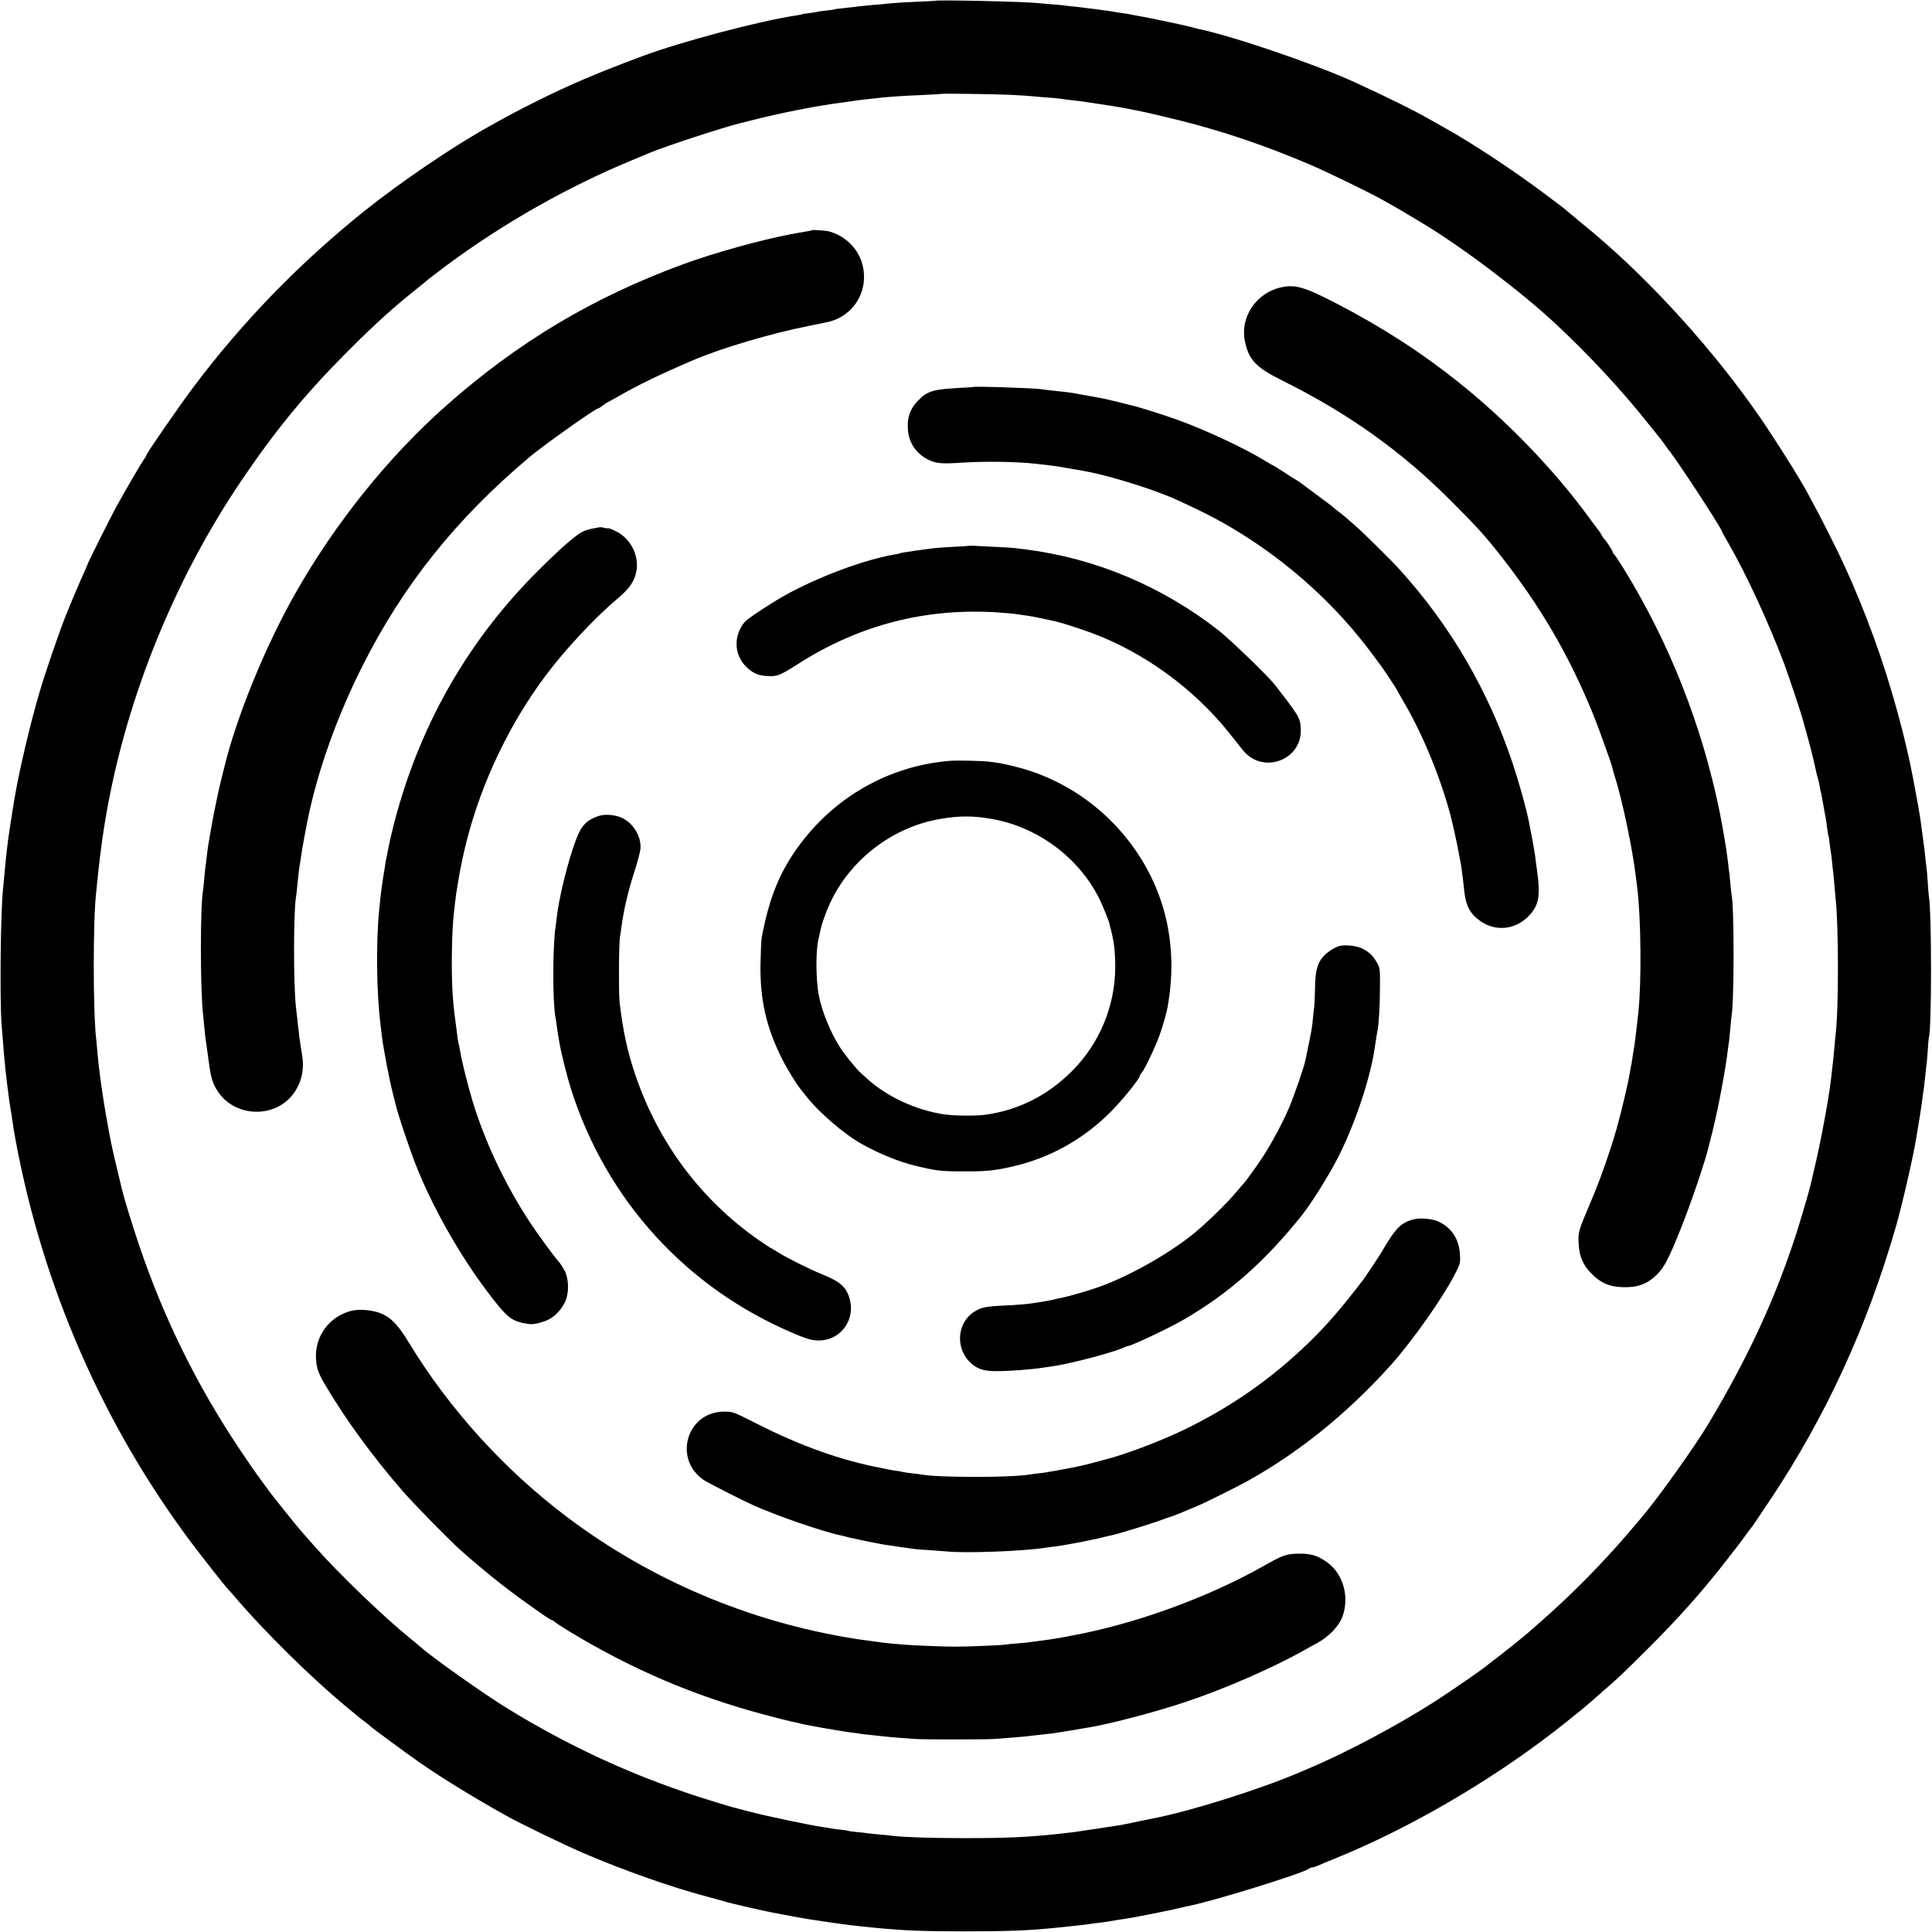
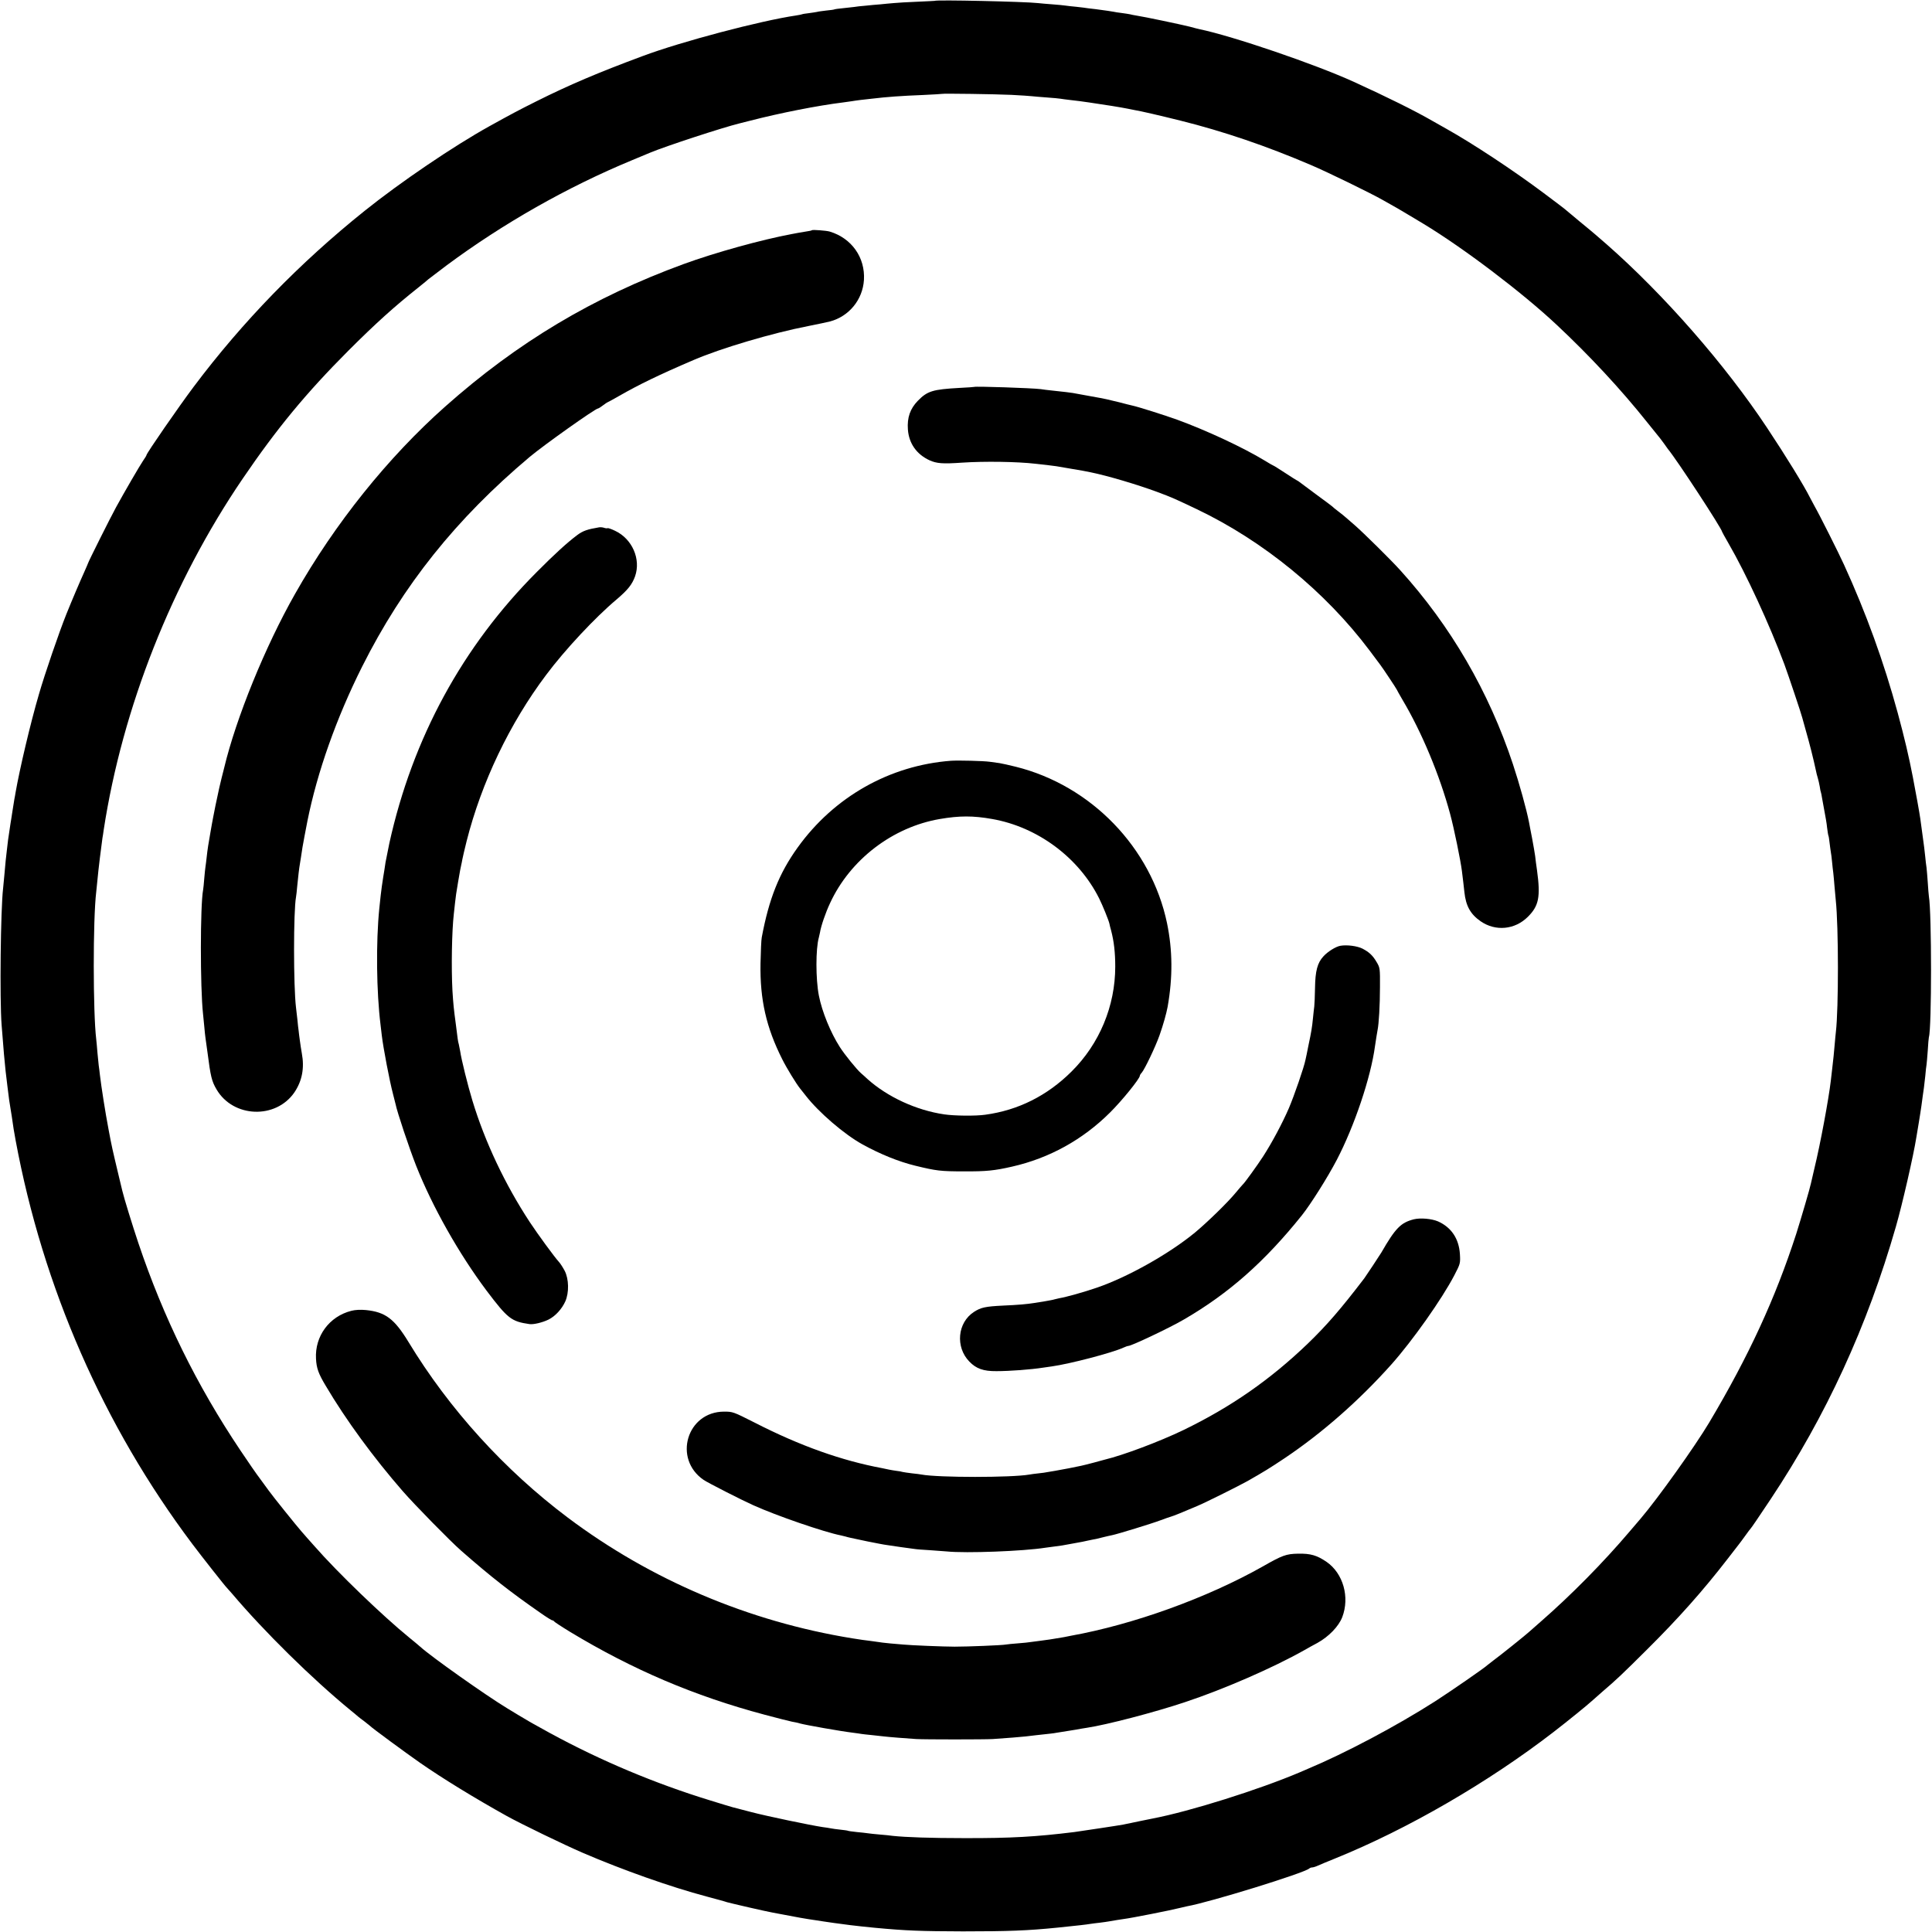
<svg xmlns="http://www.w3.org/2000/svg" version="1.0" width="1556pt" height="1556pt" viewBox="0 0 1556 1556" preserveAspectRatio="xMidYMid meet">
  <g transform="translate(0,1556) scale(0.1,-0.1)" fill="#000000" stroke="none">
    <path d="M7527 15553 c-1 0 -65 -4 -141 -7 -76 -3 -162 -8 -190 -11 -28 -2 -76 -7 -106 -10 -30 -2 -84 -7 -120 -11 -36 -3 -76 -7 -90 -10 -14 -2 -54 -6 -90 -10 -36 -3 -68 -8 -71 -10 -3 -2 -33 -6 -65 -9 -32 -4 -66 -8 -74 -11 -8 -2 -38 -6 -65 -10 -27 -3 -52 -7 -55 -9 -3 -2 -26 -6 -50 -10 -285 -42 -923 -210 -1235 -327 -361 -134 -593 -233 -855 -364 -146 -73 -206 -105 -379 -201 -290 -161 -716 -450 -1004 -681 -522 -418 -983 -892 -1377 -1417 -118 -157 -380 -536 -380 -550 0 -4 -13 -25 -29 -48 -29 -43 -148 -248 -216 -372 -44 -80 -225 -442 -225 -449 0 -2 -16 -38 -34 -79 -28 -61 -98 -225 -141 -332 -58 -144 -175 -485 -221 -645 -68 -231 -156 -605 -189 -795 -2 -16 -7 -39 -9 -50 -2 -11 -9 -56 -16 -100 -7 -44 -13 -87 -15 -95 -4 -25 -14 -92 -20 -135 -2 -22 -7 -60 -10 -85 -7 -53 -11 -99 -20 -200 -4 -41 -8 -88 -10 -105 -20 -169 -28 -895 -12 -1100 14 -186 26 -319 32 -370 2 -16 9 -73 15 -125 12 -98 17 -137 25 -180 2 -14 7 -42 10 -62 12 -86 17 -117 31 -193 220 -1184 707 -2297 1423 -3250 72 -96 268 -345 280 -355 3 -3 21 -23 40 -45 260 -307 643 -684 955 -940 27 -22 54 -44 60 -50 6 -5 29 -23 51 -39 22 -17 42 -33 45 -36 9 -12 296 -223 404 -298 181 -126 441 -285 696 -427 117 -65 462 -232 615 -298 321 -138 705 -274 995 -351 74 -20 149 -40 165 -46 31 -9 317 -75 369 -84 16 -3 52 -10 80 -15 95 -19 192 -36 263 -46 13 -2 42 -6 65 -10 71 -11 89 -13 218 -30 53 -7 118 -13 195 -21 254 -24 375 -28 710 -29 365 0 524 6 760 30 33 4 76 8 95 10 52 5 142 15 170 20 14 2 49 7 79 10 30 4 61 8 70 10 32 6 102 17 124 20 58 7 381 71 442 87 22 5 51 12 65 15 185 33 945 268 984 304 6 5 16 9 24 9 8 0 28 6 45 14 18 8 82 35 142 59 583 236 1231 612 1755 1016 109 84 272 216 310 251 9 8 47 42 85 75 116 99 161 142 360 340 254 252 451 474 649 730 43 55 83 107 89 115 7 8 30 40 52 70 21 30 42 57 45 60 7 7 56 79 160 235 447 672 779 1394 1009 2195 51 176 143 578 165 720 3 19 12 73 20 120 8 47 17 108 21 135 7 57 15 108 20 145 2 14 7 57 11 95 3 39 8 79 10 90 2 11 6 63 10 115 3 52 7 100 9 107 23 70 23 1001 0 1134 -2 13 -6 63 -9 111 -3 47 -8 101 -10 120 -3 18 -8 60 -11 93 -3 33 -12 105 -20 160 -8 55 -16 118 -19 140 -4 33 -39 228 -60 335 -32 166 -67 315 -122 518 -111 408 -255 806 -434 1197 -40 88 -199 405 -234 465 -14 25 -32 59 -40 75 -47 94 -193 332 -344 559 -338 510 -830 1072 -1292 1478 -36 31 -76 66 -90 78 -14 12 -72 61 -130 108 -58 48 -107 89 -110 92 -3 4 -84 65 -180 137 -239 179 -569 397 -780 515 -25 14 -76 43 -115 65 -142 82 -367 193 -630 313 -313 143 -976 369 -1245 425 -8 2 -44 10 -78 20 -72 18 -366 80 -427 89 -22 4 -47 8 -55 11 -8 2 -37 6 -65 10 -27 3 -57 8 -65 10 -14 3 -68 11 -145 21 -16 2 -43 5 -60 7 -16 3 -59 8 -95 12 -36 3 -76 8 -90 10 -14 2 -61 7 -105 10 -44 3 -96 8 -115 10 -105 12 -824 28 -833 18z m618 -757 c77 -4 152 -9 167 -11 14 -2 68 -6 119 -10 52 -4 101 -8 109 -10 9 -2 43 -6 75 -10 70 -8 94 -11 155 -20 132 -19 255 -39 310 -50 14 -3 39 -8 55 -11 55 -9 209 -45 370 -85 350 -87 698 -206 1055 -359 134 -57 482 -227 575 -280 22 -13 60 -34 85 -48 37 -20 118 -69 245 -145 321 -194 795 -553 1071 -812 264 -247 519 -521 730 -786 55 -68 101 -126 104 -129 3 -3 16 -21 30 -40 13 -19 28 -39 32 -45 70 -83 438 -646 438 -669 0 -2 23 -43 51 -92 143 -247 329 -651 450 -974 32 -87 138 -403 144 -430 2 -8 13 -49 25 -90 36 -126 63 -233 86 -340 2 -14 9 -38 14 -55 5 -16 12 -48 16 -70 3 -22 7 -42 9 -45 2 -3 6 -26 10 -50 4 -25 13 -74 20 -110 7 -36 17 -92 20 -125 4 -33 9 -63 11 -66 2 -3 6 -28 9 -56 3 -27 8 -60 10 -74 3 -13 7 -49 10 -79 3 -30 7 -71 10 -90 2 -19 7 -69 10 -110 4 -41 8 -91 10 -110 23 -214 23 -875 1 -1060 -2 -14 -6 -61 -10 -105 -7 -78 -9 -103 -20 -195 -3 -25 -8 -67 -11 -95 -17 -146 -84 -508 -132 -705 -14 -58 -26 -112 -28 -121 -8 -40 -78 -278 -118 -405 -169 -522 -383 -986 -702 -1522 -116 -194 -412 -609 -551 -772 -12 -14 -54 -63 -94 -110 -211 -248 -466 -506 -705 -715 -44 -39 -89 -78 -100 -88 -27 -25 -240 -196 -290 -232 -22 -17 -42 -32 -45 -35 -16 -18 -303 -216 -423 -293 -310 -198 -721 -416 -1024 -543 -18 -8 -48 -20 -65 -28 -327 -139 -882 -314 -1184 -372 -18 -3 -176 -36 -238 -49 -23 -5 -335 -52 -393 -60 -308 -38 -508 -50 -888 -49 -270 0 -468 7 -573 18 -20 3 -68 8 -107 11 -38 3 -81 8 -95 10 -14 2 -54 7 -90 10 -36 4 -67 8 -70 10 -3 2 -30 6 -60 9 -30 3 -66 8 -80 11 -13 3 -42 7 -65 10 -94 14 -450 88 -575 121 -74 19 -142 37 -150 39 -8 2 -88 26 -178 54 -444 136 -883 320 -1294 544 -136 74 -182 101 -253 144 -11 7 -51 31 -89 54 -172 104 -613 416 -701 496 -11 10 -52 44 -90 75 -216 176 -578 525 -760 733 -39 43 -86 97 -106 120 -39 44 -232 284 -264 329 -11 15 -42 57 -68 93 -27 35 -99 139 -161 232 -352 525 -620 1070 -822 1671 -46 137 -115 360 -129 420 -2 8 -15 65 -30 125 -50 210 -55 231 -80 365 -27 141 -59 347 -70 440 -3 30 -8 66 -10 80 -2 14 -6 59 -10 100 -3 41 -8 91 -10 110 -26 212 -27 964 0 1187 1 15 6 60 10 98 6 71 33 289 40 335 3 14 7 43 10 65 151 984 550 1993 1119 2829 277 407 511 690 851 1031 220 220 372 357 565 510 41 33 77 62 80 66 3 3 69 53 146 111 454 337 973 632 1495 848 68 28 133 55 144 60 124 52 585 203 720 236 6 1 46 11 91 23 237 61 540 121 744 146 30 4 62 9 71 10 9 2 40 6 70 10 30 3 70 8 89 10 125 15 239 23 415 30 83 4 151 8 152 9 5 4 432 -2 558 -8z" />
    <path d="M6539 13706 c-2 -3 -22 -7 -44 -10 -23 -4 -52 -9 -65 -11 -14 -3 -37 -7 -53 -10 -241 -45 -615 -148 -872 -242 -729 -267 -1337 -630 -1919 -1147 -461 -409 -890 -944 -1209 -1508 -240 -422 -476 -1001 -572 -1404 -3 -10 -11 -46 -20 -79 -17 -70 -16 -64 -49 -220 -13 -66 -27 -136 -30 -155 -3 -19 -8 -47 -11 -63 -14 -76 -25 -147 -30 -197 -3 -30 -8 -66 -10 -80 -2 -14 -7 -57 -10 -96 -3 -39 -7 -80 -9 -90 -24 -123 -24 -789 -1 -998 2 -17 6 -62 10 -101 3 -38 8 -81 10 -95 2 -14 9 -65 16 -115 25 -194 34 -233 73 -299 134 -229 477 -242 627 -24 62 92 82 195 60 314 -5 27 -12 74 -16 104 -4 30 -9 66 -10 80 -2 14 -7 54 -10 90 -4 36 -9 79 -11 95 -21 172 -21 777 0 890 2 11 7 52 10 90 7 72 16 149 21 175 3 15 12 76 21 135 4 26 26 141 40 213 79 393 233 829 440 1242 329 656 758 1192 1350 1690 116 97 529 390 550 390 4 0 22 11 40 25 18 14 35 25 37 25 2 0 44 23 93 51 155 89 323 171 599 289 220 95 636 218 925 274 74 15 153 31 175 37 153 41 263 175 273 334 11 181 -99 337 -276 390 -27 8 -138 16 -143 11z" />
-     <path d="M10315 13245 c-199 -45 -328 -239 -289 -432 30 -149 90 -213 292 -313 546 -271 979 -580 1389 -995 197 -198 257 -265 379 -420 320 -408 547 -796 740 -1266 47 -114 152 -407 160 -443 2 -11 10 -40 18 -65 59 -183 143 -580 170 -806 3 -22 8 -64 12 -94 31 -249 35 -765 9 -1006 -21 -190 -30 -261 -40 -315 -2 -14 -7 -43 -10 -65 -3 -22 -7 -47 -10 -55 -2 -8 -6 -33 -10 -55 -10 -70 -66 -306 -105 -445 -53 -184 -130 -405 -202 -574 -108 -256 -108 -255 -104 -348 4 -105 35 -178 106 -248 74 -75 144 -104 255 -107 117 -2 193 26 269 101 58 57 96 129 189 361 86 213 205 565 232 685 2 8 15 60 29 115 43 173 103 488 121 644 4 30 8 61 10 70 1 9 6 54 10 101 4 47 9 92 10 101 22 117 23 869 1 985 -2 10 -7 54 -11 97 -3 43 -8 86 -10 95 -1 9 -6 44 -9 77 -9 81 -42 278 -67 400 -142 694 -405 1360 -772 1955 -39 63 -75 117 -79 118 -4 2 -8 8 -8 14 0 9 -58 99 -70 108 -4 3 -13 15 -19 28 -7 13 -19 31 -26 40 -8 9 -48 64 -91 122 -271 369 -643 755 -1019 1057 -311 250 -622 451 -992 644 -265 138 -342 161 -458 134z" />
    <path d="M7847 12444 c-1 -1 -54 -5 -117 -8 -218 -12 -261 -25 -338 -104 -62 -64 -87 -135 -80 -231 8 -112 70 -200 174 -248 58 -26 105 -30 263 -19 180 12 445 8 591 -9 19 -2 60 -7 90 -10 66 -8 79 -9 195 -30 85 -14 112 -19 160 -29 133 -27 373 -98 535 -158 123 -46 131 -50 319 -139 536 -256 1036 -665 1392 -1139 43 -58 82 -109 86 -115 18 -23 133 -196 133 -200 0 -2 21 -39 46 -82 154 -259 299 -606 383 -918 32 -118 85 -378 95 -460 3 -27 8 -68 11 -90 3 -22 7 -58 9 -80 12 -112 49 -178 131 -235 120 -83 276 -68 380 36 89 88 103 161 74 374 -6 41 -13 93 -15 115 -3 22 -14 87 -25 145 -11 58 -23 116 -25 130 -20 102 -76 305 -129 465 -194 585 -501 1114 -910 1565 -76 84 -293 298 -364 360 -35 30 -69 60 -75 65 -6 6 -31 26 -56 45 -25 19 -47 37 -50 41 -3 3 -61 47 -130 97 -69 51 -130 96 -137 102 -7 5 -14 10 -16 10 -2 0 -45 27 -95 60 -51 33 -93 60 -96 60 -2 0 -34 18 -71 41 -173 105 -467 242 -702 328 -106 38 -317 105 -365 115 -13 3 -59 14 -103 26 -44 11 -91 22 -105 25 -14 3 -36 7 -50 10 -14 3 -63 12 -110 20 -47 8 -96 17 -110 20 -24 4 -59 8 -170 20 -30 3 -70 8 -88 11 -70 9 -527 24 -535 18z" />
    <path d="M4825 11313 c-95 -16 -130 -28 -177 -63 -81 -61 -182 -153 -323 -295 -600 -600 -1002 -1340 -1189 -2185 -13 -63 -27 -133 -31 -155 -3 -23 -7 -50 -9 -60 -4 -20 -14 -88 -21 -135 -4 -26 -13 -104 -20 -175 -28 -276 -23 -676 10 -940 3 -22 7 -60 10 -85 12 -101 62 -364 90 -470 9 -36 19 -73 21 -83 12 -62 109 -352 166 -497 131 -330 343 -706 567 -1005 170 -225 199 -248 345 -269 33 -5 106 13 153 36 55 27 108 85 136 147 31 70 29 180 -5 246 -15 28 -35 59 -45 70 -36 39 -172 225 -236 322 -199 303 -361 645 -462 978 -38 125 -89 331 -99 400 -4 22 -9 47 -11 55 -3 8 -7 29 -9 45 -2 17 -8 66 -14 110 -18 133 -21 166 -28 275 -10 186 -5 481 11 619 2 20 7 61 10 91 6 56 9 74 25 170 16 93 18 104 24 130 3 14 8 36 10 50 2 14 18 79 34 145 120 474 347 949 641 1340 151 202 396 464 568 608 89 76 124 119 148 186 48 138 -23 301 -161 366 -31 15 -58 24 -61 21 -3 -2 -15 -1 -27 3 -11 4 -30 6 -41 4z" />
-     <path d="M7807 11164 c-1 -1 -58 -4 -127 -8 -69 -4 -136 -8 -150 -10 -14 -2 -52 -7 -85 -11 -33 -4 -69 -9 -80 -11 -11 -2 -40 -7 -65 -10 -25 -3 -48 -8 -51 -10 -3 -2 -21 -6 -40 -9 -245 -41 -619 -180 -893 -333 -115 -65 -298 -186 -319 -212 -90 -110 -86 -261 10 -357 54 -55 101 -75 177 -78 79 -3 96 4 244 98 495 316 1034 454 1617 414 55 -4 111 -9 125 -11 14 -2 46 -7 71 -10 71 -10 98 -15 174 -32 39 -9 78 -17 88 -19 39 -8 198 -59 287 -92 424 -157 826 -450 1111 -808 44 -55 94 -117 110 -138 160 -198 480 -78 465 175 -5 88 -12 99 -208 352 -54 70 -362 367 -454 439 -459 357 -992 581 -1554 652 -25 3 -61 8 -80 10 -30 4 -109 8 -333 19 -21 1 -39 1 -40 0z" />
    <path d="M7660 9433 c-495 -37 -943 -291 -1236 -699 -149 -207 -231 -413 -289 -724 -4 -19 -8 -114 -10 -210 -5 -290 46 -515 175 -771 37 -74 114 -199 144 -236 8 -10 29 -36 46 -58 104 -134 310 -311 455 -391 147 -81 294 -140 425 -172 172 -42 206 -46 395 -46 177 -1 245 6 385 38 301 68 570 217 790 436 96 95 240 273 240 296 0 4 6 15 14 23 25 28 113 213 145 304 30 85 55 175 65 229 42 239 40 454 -5 673 -127 608 -611 1109 -1219 1260 -52 13 -111 26 -130 29 -19 2 -55 7 -80 11 -49 7 -253 12 -310 8z m330 -469 c366 -64 698 -310 863 -641 27 -54 77 -177 82 -202 1 -9 8 -34 14 -56 23 -88 33 -178 33 -290 0 -317 -127 -622 -352 -845 -195 -194 -429 -312 -696 -348 -77 -11 -249 -9 -329 3 -226 33 -459 141 -620 286 -16 15 -39 36 -51 46 -36 32 -131 149 -170 210 -75 117 -144 286 -169 415 -26 133 -26 378 0 468 2 8 6 26 9 40 8 52 46 162 81 236 162 351 504 613 885 678 158 27 268 27 420 0z" />
-     <path d="M4815 8986 c-109 -40 -145 -86 -203 -266 -58 -178 -110 -402 -127 -540 -3 -30 -8 -66 -10 -80 -25 -166 -25 -610 -1 -737 3 -11 7 -44 11 -73 4 -29 9 -62 11 -74 2 -12 7 -37 10 -56 11 -71 63 -278 94 -375 285 -892 928 -1598 1790 -1963 122 -52 163 -62 227 -57 160 12 269 168 228 327 -25 98 -75 145 -217 202 -109 44 -291 135 -363 181 -31 19 -57 35 -60 35 -2 0 -44 28 -92 61 -466 324 -811 786 -995 1329 -65 190 -100 352 -128 590 -8 77 -6 485 4 530 3 14 8 48 11 75 18 134 53 287 103 440 25 77 47 161 50 187 10 111 -72 231 -178 262 -61 18 -120 18 -165 2z" />
    <path d="M10796 7943 c-37 -6 -103 -47 -138 -86 -48 -52 -65 -118 -67 -252 -1 -66 -4 -133 -6 -150 -2 -16 -7 -57 -10 -90 -8 -83 -14 -116 -37 -225 -10 -52 -21 -104 -24 -116 -11 -58 -92 -292 -134 -390 -52 -120 -135 -276 -208 -389 -44 -68 -150 -215 -163 -225 -3 -3 -29 -32 -56 -65 -64 -78 -226 -236 -328 -321 -206 -170 -539 -358 -789 -444 -111 -38 -247 -76 -306 -86 -14 -3 -31 -7 -38 -9 -7 -3 -41 -9 -75 -15 -34 -5 -73 -12 -87 -14 -55 -9 -132 -16 -251 -21 -144 -7 -179 -15 -235 -51 -133 -86 -151 -283 -37 -400 55 -57 113 -78 218 -77 108 0 279 13 375 28 14 2 45 7 70 10 145 20 485 109 577 151 17 8 35 14 40 14 25 0 334 146 448 213 362 210 651 466 950 839 71 89 208 306 282 448 141 271 273 661 307 915 9 60 17 110 21 131 10 48 19 199 19 344 1 150 0 156 -26 200 -32 55 -60 81 -115 110 -42 21 -123 32 -177 23z" />
    <path d="M11387 5740 c-105 -27 -148 -70 -262 -268 -11 -19 -125 -191 -137 -207 -190 -249 -305 -381 -454 -525 -305 -293 -622 -513 -1004 -698 -191 -92 -484 -202 -630 -237 -8 -2 -50 -13 -92 -25 -43 -11 -88 -23 -100 -25 -13 -3 -57 -12 -98 -20 -41 -8 -92 -17 -114 -21 -21 -3 -48 -8 -60 -10 -11 -3 -43 -7 -71 -10 -27 -3 -61 -7 -75 -10 -143 -25 -731 -25 -867 0 -10 2 -45 7 -78 10 -33 4 -67 9 -75 11 -8 3 -31 7 -50 9 -20 3 -47 7 -60 10 -14 3 -37 8 -52 11 -328 61 -664 180 -1029 367 -174 88 -177 89 -248 89 -299 -1 -412 -380 -164 -550 34 -23 302 -160 398 -203 190 -86 575 -218 708 -244 10 -2 27 -6 37 -9 23 -7 28 -8 175 -39 66 -13 136 -27 155 -29 19 -3 71 -11 115 -17 44 -6 94 -13 110 -15 17 -3 73 -7 125 -10 52 -4 113 -8 135 -10 154 -16 619 2 795 30 14 2 48 7 75 10 48 6 69 9 125 20 14 3 41 8 60 11 19 3 55 10 80 16 25 5 56 12 70 14 14 3 43 10 65 16 22 5 50 12 62 14 41 8 322 94 390 120 37 14 75 27 83 29 17 4 108 41 215 87 75 32 333 161 401 199 134 76 182 106 299 184 303 203 601 465 861 756 170 191 407 526 507 718 49 94 49 97 45 171 -8 124 -69 215 -176 263 -52 22 -141 30 -195 17z" />
    <path d="M2830 5003 c-178 -45 -295 -204 -285 -386 4 -77 20 -121 79 -219 162 -274 383 -576 620 -848 94 -108 385 -405 470 -479 242 -212 398 -334 643 -504 44 -31 86 -57 91 -57 6 0 12 -4 14 -8 2 -4 59 -42 128 -84 503 -304 1001 -517 1568 -668 101 -27 200 -52 220 -56 20 -3 51 -10 67 -15 44 -12 318 -61 424 -74 30 -4 61 -8 70 -10 9 -1 45 -6 81 -9 36 -4 81 -9 100 -11 41 -5 182 -16 260 -21 71 -4 550 -4 615 0 117 8 232 17 265 21 19 2 58 7 85 10 110 12 141 15 160 19 11 2 56 9 100 16 44 7 89 14 100 17 11 2 34 6 50 8 154 23 540 123 788 206 316 105 710 277 962 419 22 13 69 39 105 58 92 51 171 133 200 207 62 162 8 353 -126 446 -78 53 -129 68 -230 66 -96 -2 -126 -13 -284 -103 -448 -253 -1040 -467 -1545 -558 -16 -3 -41 -8 -55 -11 -13 -2 -40 -7 -60 -10 -20 -3 -45 -7 -55 -9 -11 -2 -47 -7 -80 -11 -32 -4 -67 -9 -77 -10 -10 -2 -54 -7 -97 -10 -44 -3 -89 -8 -101 -10 -30 -6 -307 -17 -411 -17 -86 0 -357 11 -414 17 -16 1 -64 5 -105 9 -41 4 -86 9 -100 12 -14 2 -43 6 -65 9 -22 2 -85 11 -140 20 -834 135 -1625 471 -2293 973 -508 382 -954 873 -1281 1412 -115 189 -187 243 -344 259 -44 4 -85 2 -117 -6z" />
  </g>
</svg>